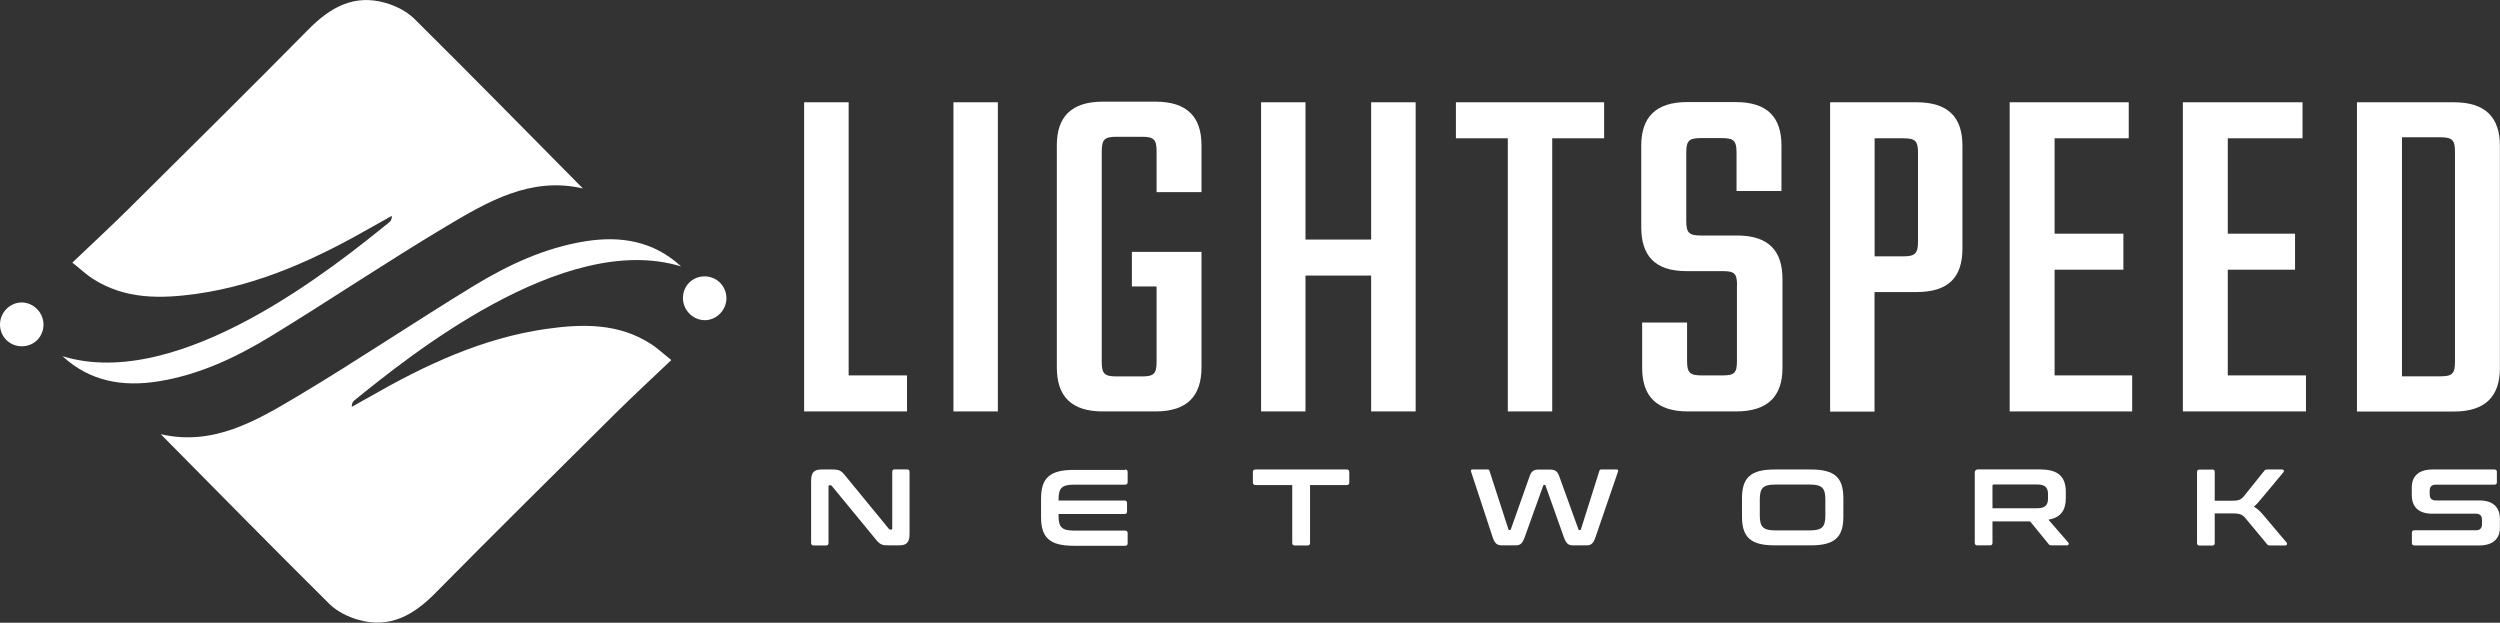
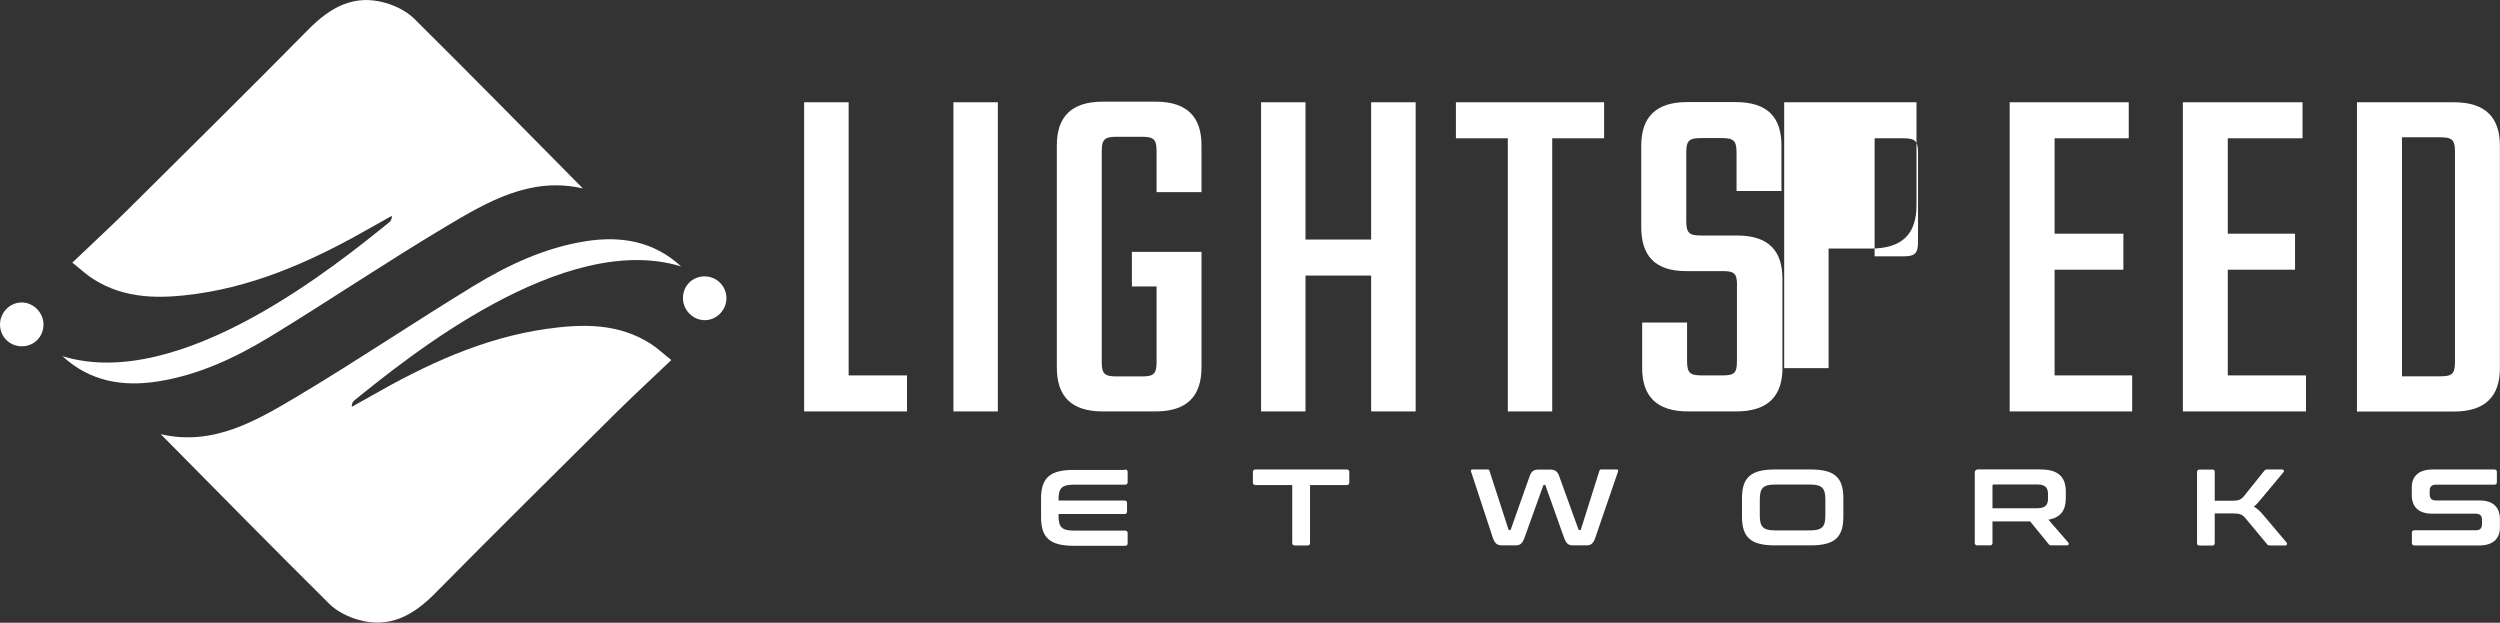
<svg xmlns="http://www.w3.org/2000/svg" id="Layer_2" viewBox="0 0 247.13 61.56">
  <rect x="0" y="0" width="247.13" height="61.56" fill="#333333" stroke="none" />
  <defs>
    <style>.cls-1{fill:#fff;}</style>
  </defs>
  <g id="Layer_1-2">
-     <path class="cls-1" d="m82.23,46.41c.74,0,.9.09,1.34.63l4.29,5.23c.03.05.08.08.15.08h.1c.06,0,.09-.03.09-.11v-5.6c0-.16.08-.24.25-.24h1.21c.17,0,.25.08.25.24v6.15c0,.87-.33,1.12-1.04,1.12h-.99c-.7,0-.88-.06-1.34-.63l-4.3-5.23c-.05-.05-.08-.08-.15-.08h-.1c-.07,0-.09.03-.09.11v5.6c0,.16-.08.24-.25.24h-1.21c-.17,0-.26-.08-.26-.24v-6.15c0-.87.33-1.12,1.04-1.12h1.01Z" />
    <path class="cls-1" d="m111.21,46.41c.17,0,.26.08.26.24v1.02c0,.16-.09.24-.26.24h-5.04c-1.2,0-1.53.33-1.53,1.46v.11h6.52c.17,0,.25.08.25.24v.85c0,.16-.08.24-.25.24h-6.52v.18c0,1.13.34,1.46,1.53,1.46h5.04c.17,0,.26.08.26.24v1.02c0,.16-.09.24-.26.24h-5.07c-2.33,0-3.23-.77-3.23-2.83v-1.84c0-2.06.9-2.83,3.23-2.83h5.07Z" />
    <path class="cls-1" d="m133.12,46.41c.17,0,.26.08.26.24v1.05c0,.16-.09.25-.26.25h-3.62v5.73c0,.16-.08.24-.25.24h-1.26c-.17,0-.25-.08-.25-.24v-5.73h-3.62c-.17,0-.27-.09-.27-.25v-1.05c0-.16.09-.24.27-.24h9.01Z" />
    <path class="cls-1" d="m147.08,46.41c.08,0,.13.03.16.14l1.87,5.77c.01.06.05.08.09.08h.06s.07-.01.09-.08l1.87-5.28c.17-.48.44-.62.85-.62h1.14c.51,0,.75.17.91.62l1.91,5.28c.02.06.05.08.09.08h.07s.07-.01.09-.08l1.82-5.77c.03-.12.1-.14.18-.14h1.56c.13,0,.14.12.09.25l-2.21,6.44c-.22.64-.45.81-.89.81h-1.35c-.45,0-.66-.18-.89-.81l-1.81-5.09c-.01-.05-.03-.08-.09-.08h-.05s-.08.02-.09.08l-1.83,5.09c-.23.63-.44.81-.89.81h-1.31c-.52,0-.75-.15-.97-.81l-2.12-6.44c-.05-.14-.03-.25.09-.25h1.55Z" />
    <path class="cls-1" d="m178.99,46.41c2.34,0,3.23.77,3.23,2.83v1.84c0,2.06-.89,2.83-3.23,2.83h-3.56c-2.33,0-3.23-.77-3.23-2.83v-1.84c0-2.06.9-2.83,3.23-2.83h3.56Zm-5.03,4.56c0,1.13.35,1.46,1.53,1.46h3.42c1.19,0,1.53-.33,1.53-1.46v-1.61c0-1.13-.35-1.46-1.53-1.46h-3.42c-1.19,0-1.53.33-1.53,1.46v1.61Z" />
    <path class="cls-1" d="m201.73,46.41c1.76,0,2.48.76,2.48,2.21v.61c0,1.22-.51,1.94-1.72,2.14l1.97,2.27c.07.08.06.27-.15.27h-1.49c-.2,0-.25-.04-.32-.14l-1.82-2.23h-3.72v2.13c0,.16-.08.24-.25.24h-1.24c-.17,0-.26-.08-.26-.24v-6.95c0-.21.11-.32.35-.32h6.19Zm-4.77,3.83h4.42c.78,0,1.07-.31,1.07-.95v-.45c0-.64-.29-.95-1.07-.95h-4.27c-.1,0-.15.04-.15.13v2.23Z" />
    <path class="cls-1" d="m218.68,46.41c.17,0,.25.08.25.24v2.85h1.63c.73,0,.95-.08,1.28-.48l1.98-2.47c.08-.1.13-.14.33-.14h1.43c.2,0,.23.16.15.26l-2.24,2.69c-.26.32-.47.55-.69.72.31.18.59.43.88.77l2.36,2.79c.06.08.08.28-.15.28h-1.48c-.2,0-.24-.04-.32-.14l-2.12-2.55c-.31-.38-.58-.48-1.29-.48h-1.75v2.94c0,.16-.08.24-.25.24h-1.24c-.17,0-.26-.08-.26-.24v-7.03c0-.16.09-.24.26-.24h1.24Z" />
    <path class="cls-1" d="m246.57,46.41c.17,0,.25.08.25.24v1.02c0,.16-.08.24-.25.24h-5.78c-.44,0-.61.23-.61.6v.36c0,.4.2.6.6.6h4.32c1.33,0,2.02.66,2.02,1.84v.86c0,1.04-.65,1.75-2.04,1.75h-6.39c-.17,0-.27-.08-.27-.24v-1.02c0-.16.09-.24.27-.24h6.05c.44,0,.61-.23.61-.6v-.44c0-.4-.2-.6-.6-.6h-4.32c-1.33,0-2.02-.66-2.02-1.84v-.78c0-1.04.65-1.75,2.04-1.75h6.11Z" />
    <path class="cls-1" d="m67.33,26.34c-11.63-3.59-27.16,9.09-32.29,13.23-.15.12-.27.28-.27.65.6-.34,1.2-.67,1.8-1.01,5.47-3.14,11.14-5.8,17.46-6.7,3.56-.5,7.12-.58,10.33,1.5.61.39,1.14.9,2,1.58-1.92,1.83-3.72,3.49-5.47,5.22-5.96,5.92-11.94,11.82-17.84,17.8-2.16,2.2-4.53,3.56-7.66,2.65-1.01-.29-2.07-.82-2.81-1.54-5.61-5.56-11.14-11.19-16.69-16.8,5.15,1.2,9.41-1.3,13.57-3.78,5.85-3.49,11.51-7.31,17.33-10.86,3.42-2.08,7.05-3.79,11.08-4.43,3.51-.56,6.75-.01,9.45,2.48" />
    <path class="cls-1" d="m69.67,31.65c-1.17,0-2.15-.99-2.16-2.17,0-1.22.93-2.16,2.14-2.16,1.19,0,2.15.95,2.16,2.15,0,1.18-.97,2.18-2.14,2.18" />
    <path class="cls-1" d="m6.18,35.21c11.63,3.59,27.16-9.09,32.29-13.23.15-.12.27-.28.27-.65-.6.34-1.2.67-1.8,1.01-5.47,3.14-11.14,5.8-17.46,6.7-3.56.5-7.12.58-10.33-1.5-.61-.39-1.14-.9-2-1.58,1.92-1.83,3.72-3.49,5.47-5.22,5.96-5.92,11.94-11.82,17.84-17.8,2.16-2.2,4.53-3.56,7.66-2.65,1.01.29,2.07.82,2.81,1.54,5.61,5.56,11.14,11.19,16.69,16.8-5.15-1.2-9.41,1.3-13.57,3.78-5.85,3.49-11.51,7.31-17.33,10.86-3.42,2.08-7.05,3.79-11.08,4.43-3.51.56-6.75.01-9.45-2.48" />
    <path class="cls-1" d="m2.14,29.9c1.17,0,2.15.99,2.16,2.17,0,1.22-.93,2.16-2.14,2.16C.96,34.24,0,33.28,0,32.08c0-1.18.97-2.18,2.14-2.18" />
    <polygon class="cls-1" points="89.66 37.11 89.66 40.67 79.49 40.67 79.49 10.11 83.89 10.11 83.89 37.11 89.66 37.11" />
    <rect class="cls-1" x="94.25" y="10.11" width="4.39" height="30.56" />
    <path class="cls-1" d="m114.33,18.99v-4.05c0-1.17-.29-1.42-1.46-1.42h-2.49c-1.17,0-1.47.24-1.47,1.42v20.85c0,1.17.29,1.42,1.47,1.42h2.49c1.17,0,1.46-.24,1.46-1.42v-7.47h-2.44v-3.42h6.88v11.42c0,2.83-1.42,4.35-4.54,4.35h-5.22c-3.13,0-4.54-1.51-4.54-4.35V14.35c0-2.78,1.42-4.3,4.54-4.3h5.22c3.12,0,4.54,1.51,4.54,4.3v4.64h-4.44Z" />
    <polygon class="cls-1" points="139.94 10.11 139.94 40.67 135.54 40.67 135.54 27.24 129.05 27.24 129.05 40.67 124.66 40.67 124.66 10.11 129.05 10.11 129.05 23.68 135.54 23.68 135.54 10.11 139.94 10.11" />
    <polygon class="cls-1" points="158.57 13.67 153.44 13.67 153.44 40.67 149.05 40.67 149.05 13.67 143.92 13.67 143.92 10.11 158.57 10.11 158.57 13.67" />
    <path class="cls-1" d="m171.71,28.22c0-1.17-.24-1.42-1.42-1.42h-3.61c-3.12,0-4.44-1.56-4.44-4.35v-8.06c0-2.78,1.42-4.3,4.54-4.3h4.78c3.17,0,4.54,1.51,4.54,4.3v4.49h-4.44v-3.81c0-1.17-.29-1.42-1.46-1.42h-2.05c-1.17,0-1.46.24-1.46,1.42v6.79c0,1.17.29,1.42,1.46,1.42h3.56c3.12,0,4.49,1.51,4.49,4.3v8.79c0,2.78-1.42,4.3-4.59,4.3h-4.74c-3.12,0-4.54-1.51-4.54-4.3v-4.49h4.44v3.81c0,1.17.29,1.42,1.46,1.42h2.05c1.17,0,1.42-.24,1.42-1.42v-7.47Z" />
-     <path class="cls-1" d="m189.6,15.09c0-1.17-.29-1.42-1.46-1.42h-2.83v11.67h2.83c1.17,0,1.46-.29,1.46-1.46v-8.79Zm-.15-4.98c3.17,0,4.54,1.51,4.54,4.3v10.16c0,2.83-1.37,4.3-4.54,4.3h-4.15v11.82h-4.39V10.11h8.54Z" />
+     <path class="cls-1" d="m189.6,15.09c0-1.17-.29-1.42-1.46-1.42h-2.83v11.67h2.83c1.17,0,1.46-.29,1.46-1.46v-8.79Zm-.15-4.98v10.16c0,2.83-1.37,4.3-4.54,4.3h-4.15v11.82h-4.39V10.11h8.54Z" />
    <polygon class="cls-1" points="210.77 37.11 210.77 40.67 198.66 40.67 198.66 10.11 210.43 10.11 210.43 13.67 203.1 13.67 203.1 23.1 209.9 23.1 209.9 26.66 203.1 26.66 203.1 37.11 210.77 37.11" />
    <polygon class="cls-1" points="227.95 37.11 227.95 40.67 215.78 40.67 215.78 10.11 227.61 10.11 227.61 13.67 220.22 13.67 220.22 23.1 226.87 23.1 226.87 26.66 220.22 26.66 220.22 37.11 227.95 37.11" />
    <path class="cls-1" d="m242.68,14.99c0-1.17-.29-1.42-1.46-1.42h-3.78v23.63h3.78c1.17,0,1.46-.24,1.46-1.42V14.99Zm-.1-4.88c3.12,0,4.54,1.51,4.54,4.3v21.97c0,2.78-1.42,4.3-4.54,4.3h-9.59V10.11h9.59Z" />
  </g>
</svg>